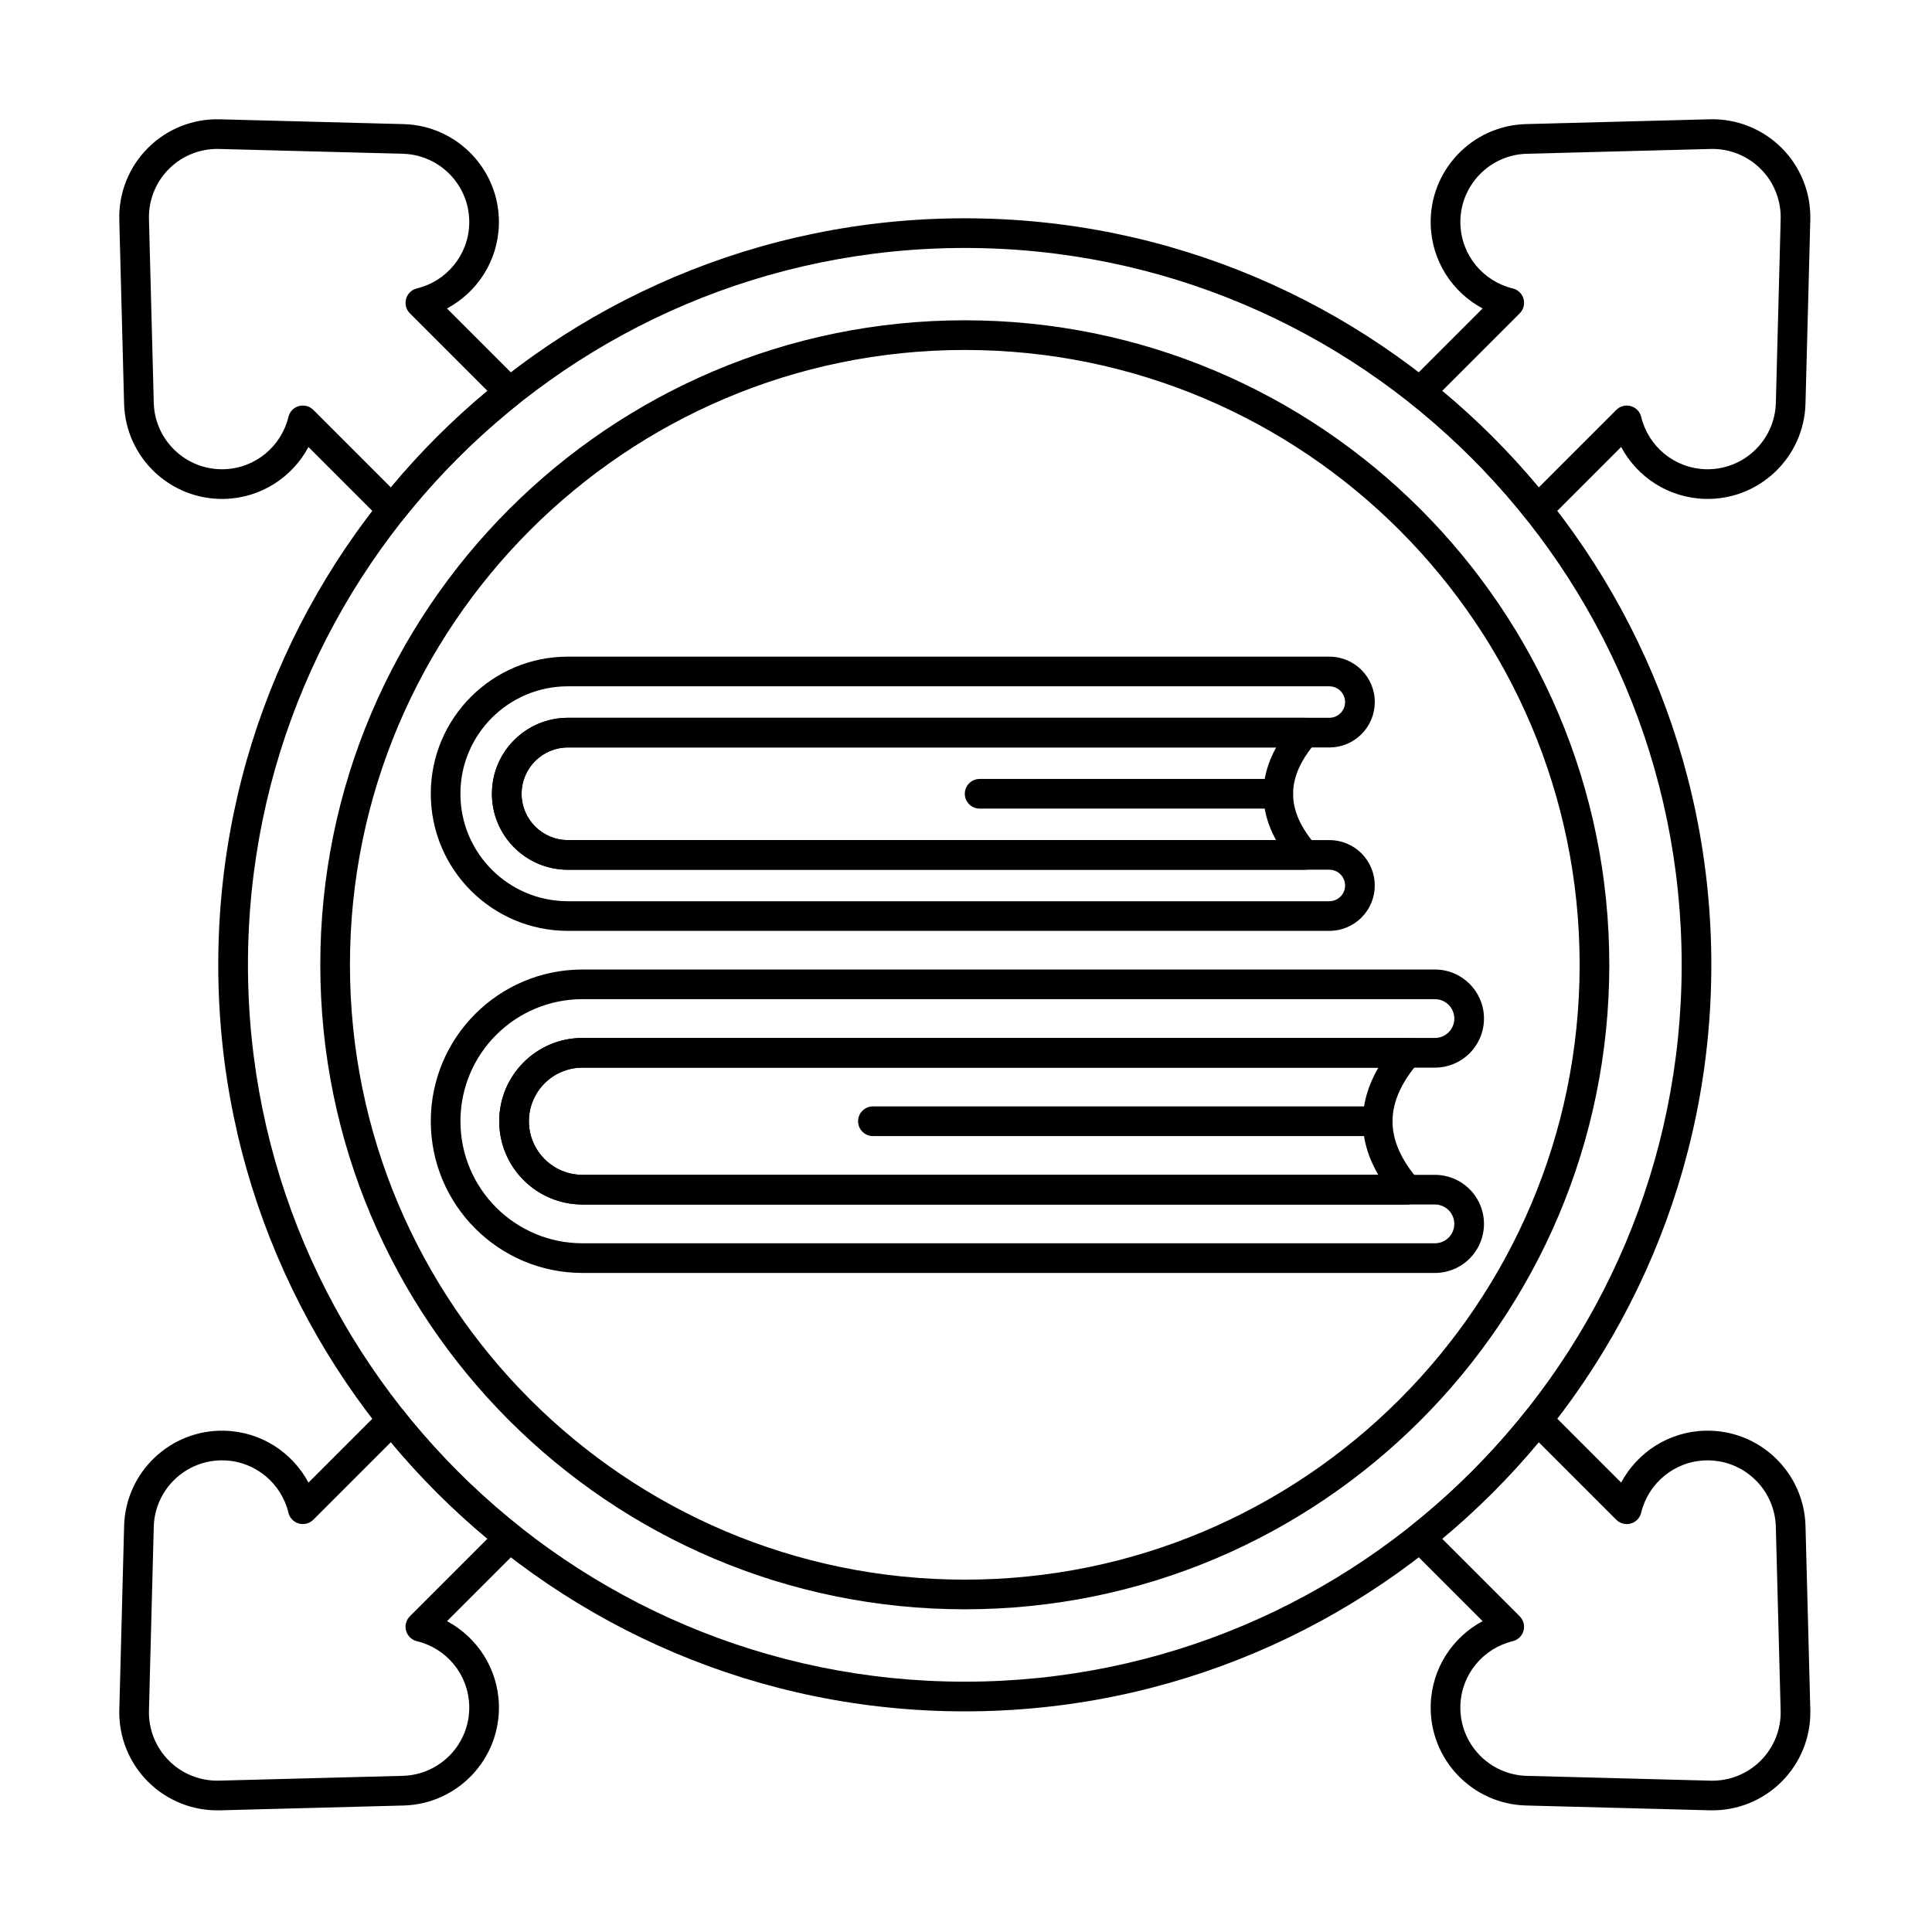
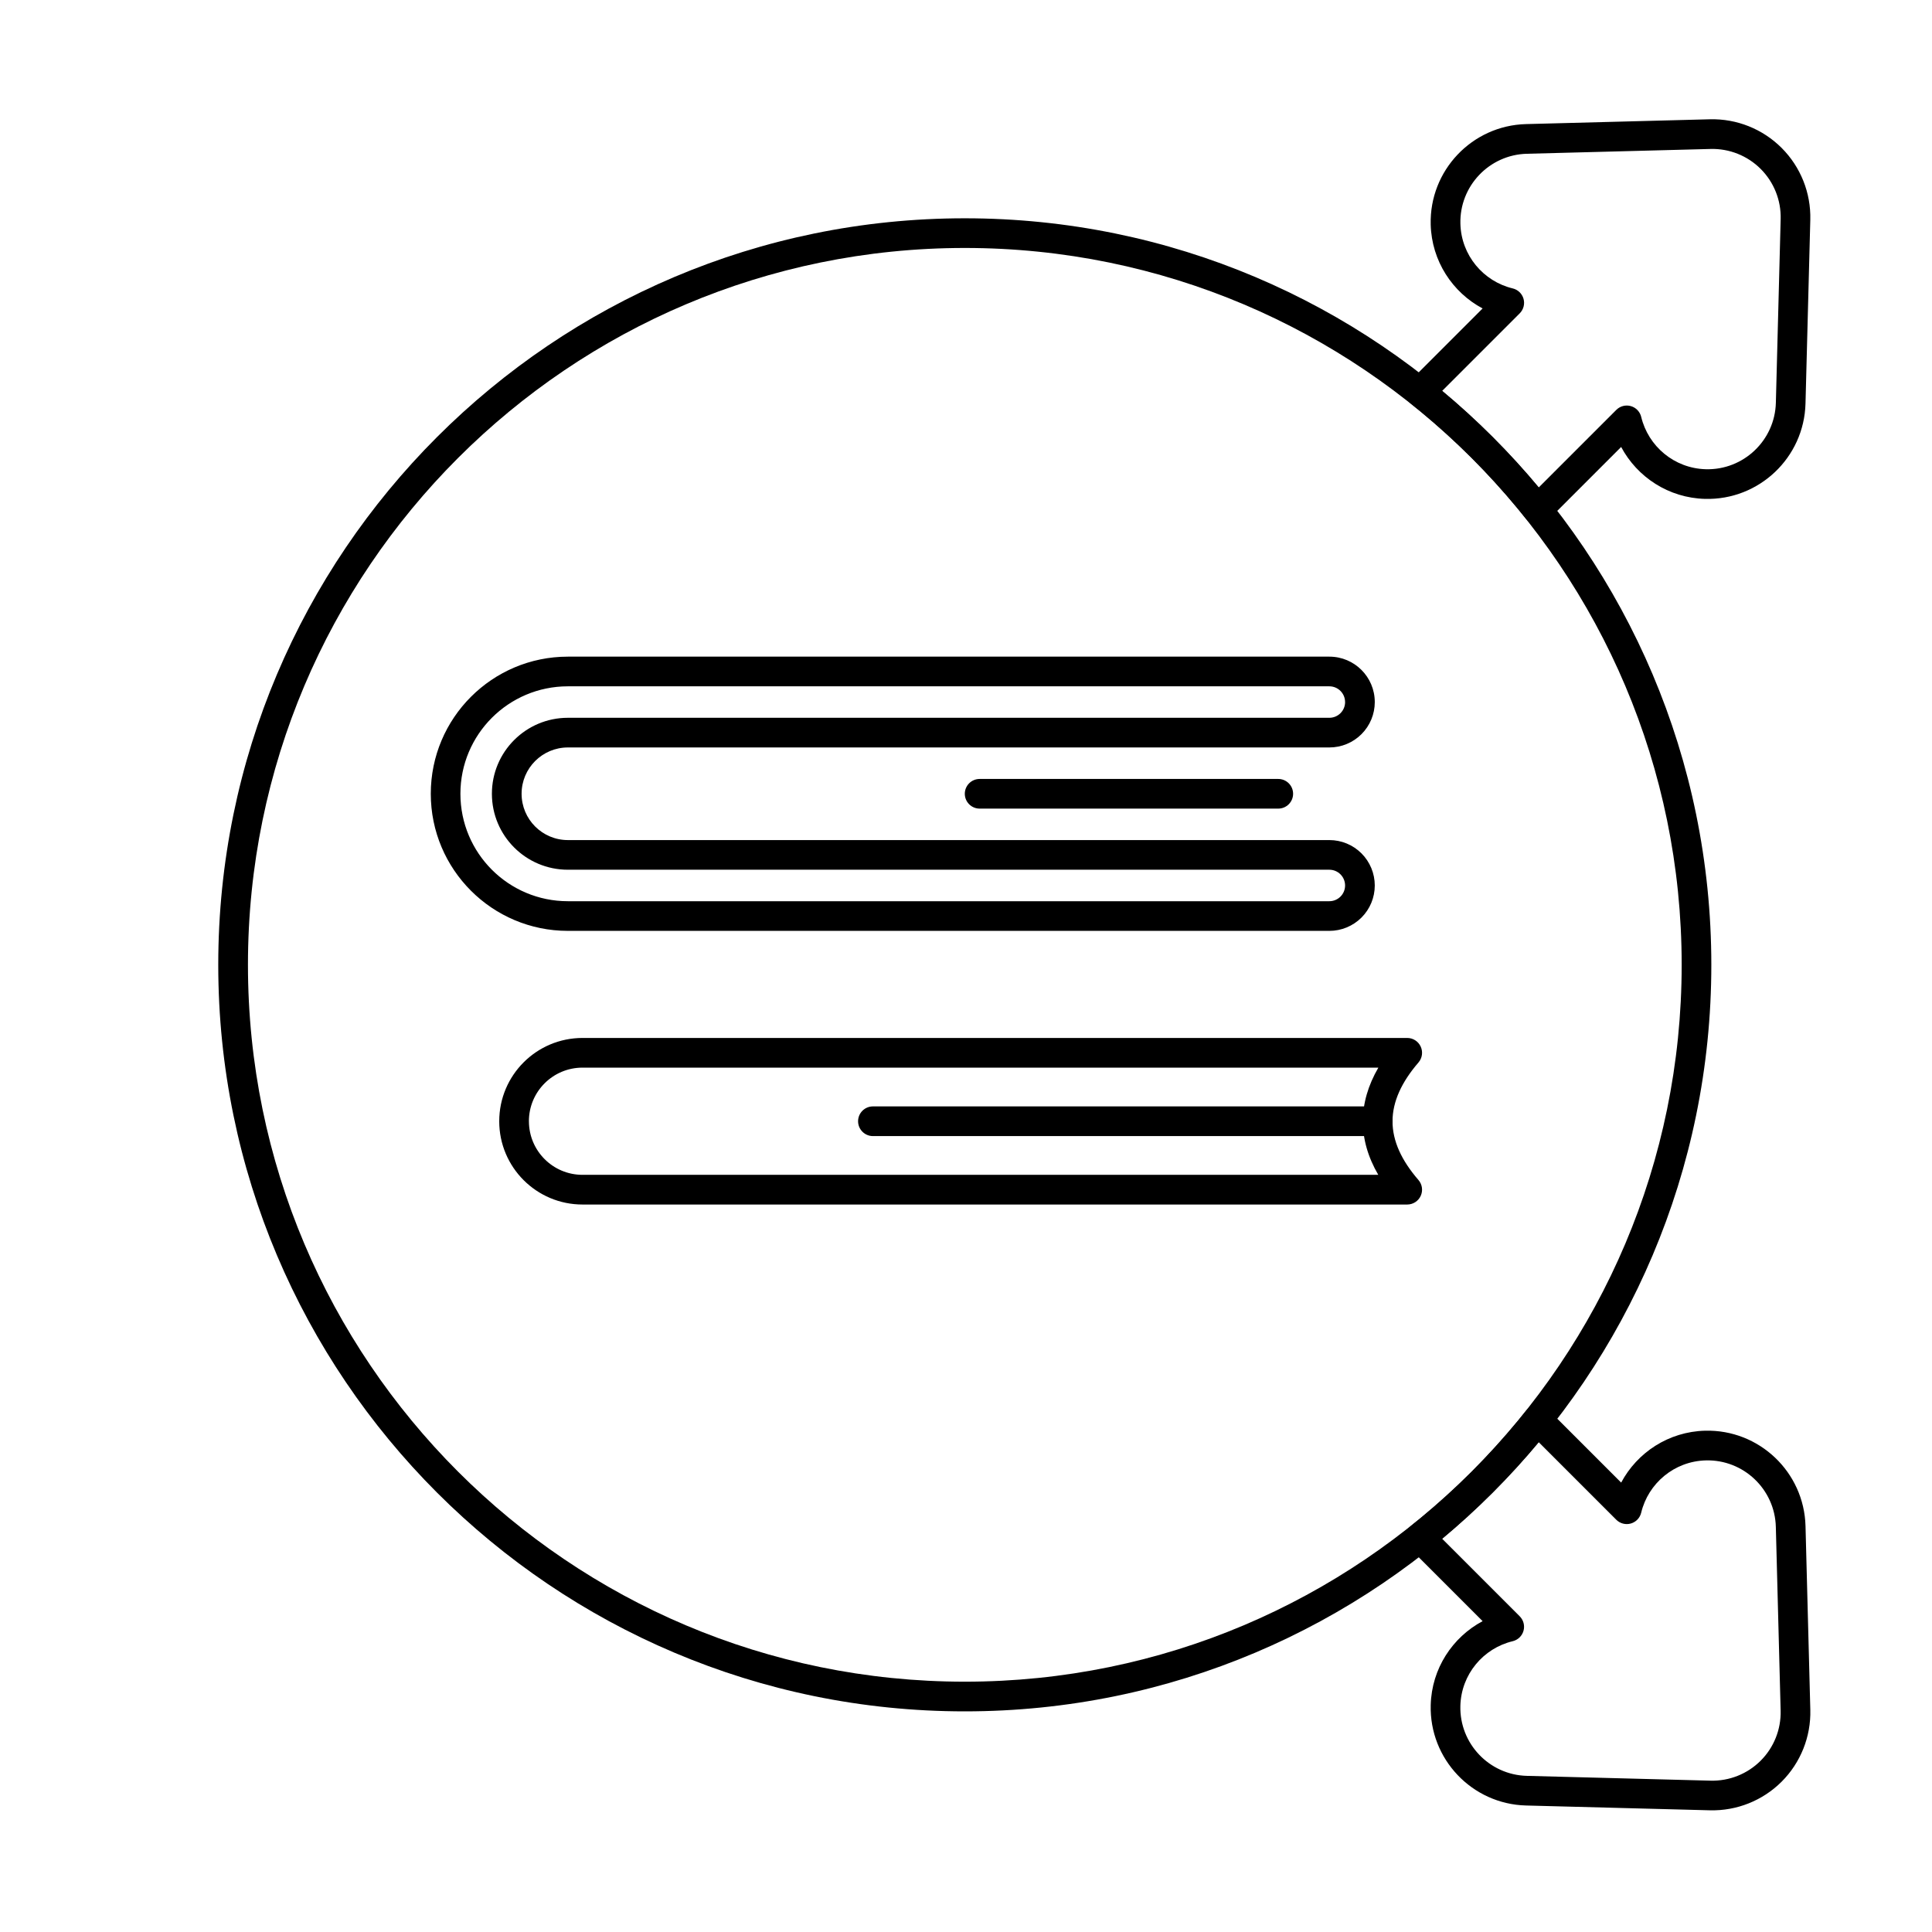
<svg xmlns="http://www.w3.org/2000/svg" fill="#000000" width="800px" height="800px" version="1.1" viewBox="144 144 512 512">
  <g fill-rule="evenodd">
-     <path d="m537.27 413.93c0-7.18-5.82-13-13-13h-225.9c-22.207 0-40.207 18-40.207 40.207s18 40.207 40.207 40.207h225.9c3.449 0 6.754-1.371 9.191-3.809s3.809-5.746 3.809-9.191c0-3.449-1.371-6.754-3.809-9.191s-5.742-3.805-9.191-3.805h-225.9c-7.848 0-14.207-6.359-14.207-14.207 0-7.848 6.359-14.207 14.207-14.207h225.9c3.449 0 6.754-1.371 9.191-3.809s3.809-5.742 3.809-9.191zm-7.863 0c0 1.363-0.543 2.672-1.504 3.633-0.965 0.965-2.269 1.504-3.633 1.504h-225.9c-12.191 0-22.07 9.883-22.07 22.07 0 12.191 9.879 22.07 22.07 22.07h225.9c1.363 0 2.668 0.543 3.633 1.504 0.961 0.961 1.504 2.269 1.504 3.629 0 1.363-0.543 2.672-1.504 3.637-0.965 0.961-2.273 1.504-3.633 1.504h-225.9c-17.863 0-32.348-14.48-32.348-32.348 0-17.863 14.48-32.344 32.348-32.344h225.9c2.84 0 5.137 2.301 5.137 5.137z" />
    <path d="m508.33 330.05c0-6.644-5.387-12.031-12.031-12.031h-201.8c-20.066 0-36.336 16.27-36.336 36.336 0 20.066 16.27 36.336 36.336 36.336h201.8c3.191 0 6.25-1.27 8.508-3.523 2.258-2.254 3.523-5.316 3.523-8.508s-1.27-6.25-3.523-8.508c-2.258-2.258-5.316-3.523-8.508-3.523h-201.8c-6.777 0-12.27-5.496-12.27-12.273 0-6.777 5.496-12.27 12.273-12.273h201.8c3.191 0 6.25-1.266 8.508-3.523 2.258-2.258 3.523-5.316 3.523-8.508zm-7.863 0c0 1.105-0.441 2.168-1.223 2.949s-1.84 1.223-2.949 1.223h-201.8c-11.121 0-20.137 9.016-20.137 20.133 0 11.121 9.016 20.133 20.133 20.133h201.8c1.105 0 2.168 0.441 2.949 1.223s1.223 1.844 1.223 2.949c0 1.109-0.441 2.172-1.223 2.949-0.781 0.781-1.844 1.223-2.949 1.223h-201.8c-15.727 0-28.477-12.75-28.477-28.473 0-15.727 12.75-28.473 28.473-28.477h201.8c2.305 0 4.172 1.867 4.172 4.172z" />
    <path d="m276.3 441.14c0 12.191 9.879 22.07 22.07 22.07h218.56c1.539 0 2.938-0.898 3.574-2.297 0.641-1.398 0.402-3.043-0.605-4.207-4.508-5.207-6.875-10.355-6.867-15.559 0.008-5.215 2.394-10.367 6.879-15.582 1-1.164 1.23-2.805 0.59-4.203-0.641-1.395-2.035-2.293-3.57-2.293h-218.56c-12.191 0-22.07 9.883-22.07 22.07zm7.863 0c0-7.848 6.359-14.207 14.207-14.207h210.91c-2.754 4.738-4.098 9.48-4.106 14.199-0.008 4.723 1.32 9.473 4.082 14.211h-210.88c-7.848 0-14.207-6.359-14.207-14.207z" />
-     <path d="m274.37 354.36c0 11.121 9.016 20.133 20.133 20.133h195.24c1.539 0 2.938-0.898 3.574-2.297 0.637-1.398 0.402-3.043-0.605-4.207-3.953-4.559-6.039-9.062-6.031-13.621 0.008-4.566 2.117-9.078 6.043-13.645 1.004-1.164 1.234-2.805 0.594-4.203-0.641-1.395-2.035-2.289-3.57-2.289h-195.24c-11.121 0-20.137 9.016-20.137 20.133zm7.863 0c0-6.777 5.496-12.27 12.273-12.273h187.68c-2.262 4.094-3.359 8.191-3.367 12.266-0.008 4.078 1.082 8.184 3.344 12.277h-187.66c-6.777 0-12.27-5.496-12.27-12.273z" />
-     <path d="m399.68 228.88c-94.266 0-170.8 76.535-170.8 170.8 0 94.27 76.535 170.8 170.8 170.8 94.27 0 170.8-76.531 170.8-170.8 0-94.266-76.531-170.8-170.8-170.8zm0 7.863c89.93 0 162.94 73.012 162.94 162.94 0 89.93-73.012 162.94-162.94 162.94-89.926 0-162.94-73.012-162.94-162.94 0-89.926 73.012-162.94 162.94-162.94z" />
    <path d="m399.68 201.85c-109.19 0-197.84 88.648-197.84 197.84 0 109.19 88.648 197.84 197.84 197.84 109.19 0 197.84-88.648 197.84-197.84 0-109.19-88.648-197.84-197.84-197.84zm0 7.863c104.85 0 189.98 85.125 189.98 189.97 0 104.85-85.125 189.98-189.98 189.98-104.85 0-189.97-85.125-189.97-189.98 0-104.85 85.125-189.97 189.97-189.97z" />
    <path d="m517.57 245.09c-0.793 0.793-1.207 1.883-1.145 3.004 0.062 1.117 0.602 2.156 1.477 2.852 5.574 4.438 10.957 9.242 16.121 14.402 5.16 5.16 9.965 10.547 14.402 16.117 0.695 0.879 1.734 1.414 2.852 1.477 1.117 0.062 2.211-0.355 3-1.145l19.344-19.344c4.258 7.977 12.562 13.504 22.234 13.758 14.32 0.375 26.25-10.949 26.621-25.27 0 0 1.273-48.703 1.273-48.703 0.184-7.117-2.562-13.996-7.594-19.031-5.035-5.035-11.914-7.781-19.031-7.594l-48.703 1.273c-14.32 0.375-25.641 12.305-25.27 26.625 0.254 9.676 5.781 17.98 13.754 22.234l-19.344 19.344zm8.637 2.484 20.539-20.539c1.004-1.008 1.391-2.481 1.004-3.848-0.387-1.371-1.484-2.426-2.867-2.754-7.773-1.863-13.645-8.762-13.863-17.125-0.262-9.98 7.633-18.297 17.613-18.559l48.703-1.273c4.961-0.129 9.758 1.785 13.266 5.293 3.508 3.508 5.422 8.305 5.293 13.266l-1.273 48.703c-0.262 9.98-8.574 17.875-18.559 17.613-8.367-0.219-15.262-6.094-17.125-13.863-0.332-1.383-1.387-2.481-2.754-2.867-1.371-0.387-2.84-0.004-3.848 1.004l-20.539 20.539c-3.828-4.594-7.902-9.059-12.215-13.371s-8.777-8.387-13.371-12.215z" />
    <path d="m554.27 517.57c-0.789-0.793-1.883-1.207-3-1.145-1.117 0.062-2.156 0.602-2.852 1.477-4.438 5.574-9.242 10.957-14.402 16.121-5.164 5.16-10.547 9.965-16.121 14.402-0.875 0.695-1.41 1.734-1.477 2.852-0.062 1.117 0.352 2.211 1.145 3l19.344 19.344c-7.977 4.258-13.504 12.562-13.754 22.234-0.375 14.32 10.949 26.25 25.27 26.621l48.703 1.273c7.117 0.184 13.996-2.562 19.031-7.594 5.031-5.035 7.777-11.914 7.594-19.031l-1.273-48.703c-0.375-14.32-12.305-25.641-26.621-25.27-9.676 0.254-17.98 5.781-22.234 13.754l-19.344-19.344zm-2.481 8.637 20.539 20.539c1.004 1.004 2.477 1.391 3.848 1.004 1.371-0.387 2.422-1.484 2.754-2.867 1.863-7.773 8.758-13.645 17.125-13.863 9.98-0.262 18.297 7.633 18.559 17.613l1.273 48.703c0.129 4.961-1.781 9.758-5.293 13.266-3.508 3.508-8.305 5.422-13.266 5.293l-48.703-1.273c-9.98-0.262-17.875-8.574-17.613-18.559 0.219-8.367 6.094-15.262 13.863-17.125 1.387-0.332 2.481-1.387 2.867-2.754 0.387-1.371 0-2.84-1.004-3.848l-20.539-20.539c4.594-3.828 9.059-7.902 13.371-12.215s8.387-8.777 12.215-13.371z" />
-     <path d="m281.8 554.27c0.789-0.789 1.207-1.883 1.145-3-0.062-1.117-0.602-2.156-1.477-2.852-5.57-4.438-10.957-9.242-16.117-14.402-5.16-5.164-9.965-10.547-14.402-16.121-0.699-0.875-1.734-1.41-2.852-1.477-1.117-0.062-2.211 0.352-3.004 1.145l-19.344 19.344c-4.258-7.977-12.562-13.504-22.234-13.754-14.32-0.375-26.25 10.949-26.625 25.27l-1.273 48.703c-0.188 7.117 2.559 13.996 7.594 19.031 5.035 5.031 11.914 7.777 19.031 7.594l48.703-1.273c14.32-0.375 25.641-12.305 25.27-26.621-0.254-9.676-5.781-17.98-13.754-22.234l19.344-19.344zm-8.637-2.481-20.539 20.539c-1.008 1.004-1.391 2.477-1.004 3.848 0.387 1.371 1.484 2.422 2.867 2.754 7.773 1.863 13.648 8.758 13.863 17.125 0.262 9.98-7.629 18.297-17.613 18.559l-48.703 1.273c-4.961 0.129-9.758-1.781-13.266-5.293-3.508-3.508-5.422-8.305-5.293-13.266l1.273-48.703c0.262-9.98 8.574-17.875 18.559-17.613 8.363 0.219 15.262 6.094 17.125 13.863 0.332 1.387 1.387 2.481 2.754 2.867 1.367 0.387 2.84 0 3.848-1.004l20.539-20.539c3.828 4.594 7.902 9.059 12.215 13.371s8.777 8.387 13.371 12.215z" />
-     <path d="m245.09 281.8c0.793 0.789 1.883 1.207 3.004 1.145 1.117-0.062 2.156-0.602 2.852-1.477 4.438-5.57 9.242-10.957 14.402-16.117 5.16-5.16 10.547-9.965 16.117-14.402 0.879-0.699 1.414-1.734 1.477-2.852 0.062-1.117-0.355-2.211-1.145-3.004l-19.344-19.344c7.977-4.258 13.504-12.562 13.758-22.234 0.375-14.32-10.949-26.25-25.27-26.625l-48.703-1.273c-7.117-0.188-13.996 2.559-19.031 7.594-5.035 5.035-7.781 11.914-7.594 19.031l1.273 48.703c0.375 14.32 12.305 25.641 26.625 25.27 9.676-0.254 17.98-5.781 22.234-13.754l19.344 19.344zm2.484-8.637-20.539-20.539c-1.008-1.008-2.481-1.391-3.848-1.004-1.371 0.387-2.426 1.484-2.754 2.867-1.863 7.773-8.762 13.648-17.125 13.863-9.98 0.262-18.297-7.629-18.559-17.613l-1.273-48.703c-0.129-4.961 1.785-9.758 5.293-13.266 3.508-3.508 8.305-5.422 13.266-5.293l48.703 1.273c9.98 0.262 17.875 8.574 17.613 18.559-0.219 8.363-6.094 15.262-13.863 17.125-1.383 0.332-2.481 1.387-2.867 2.754s-0.004 2.84 1.004 3.848l20.539 20.539c-4.594 3.828-9.059 7.902-13.371 12.215s-8.387 8.777-12.215 13.371z" />
    <path d="m509.11 437.21h-133.78c-2.168 0-3.93 1.762-3.93 3.93 0 2.172 1.762 3.934 3.93 3.934h133.78c2.172 0 3.93-1.762 3.93-3.934 0-2.168-1.762-3.93-3.93-3.93z" />
    <path d="m482.75 350.43h-79.133c-2.172 0-3.934 1.762-3.934 3.93 0 2.172 1.762 3.93 3.934 3.93h79.133c2.172 0 3.934-1.762 3.934-3.93 0-2.172-1.762-3.93-3.934-3.93z" />
  </g>
</svg>